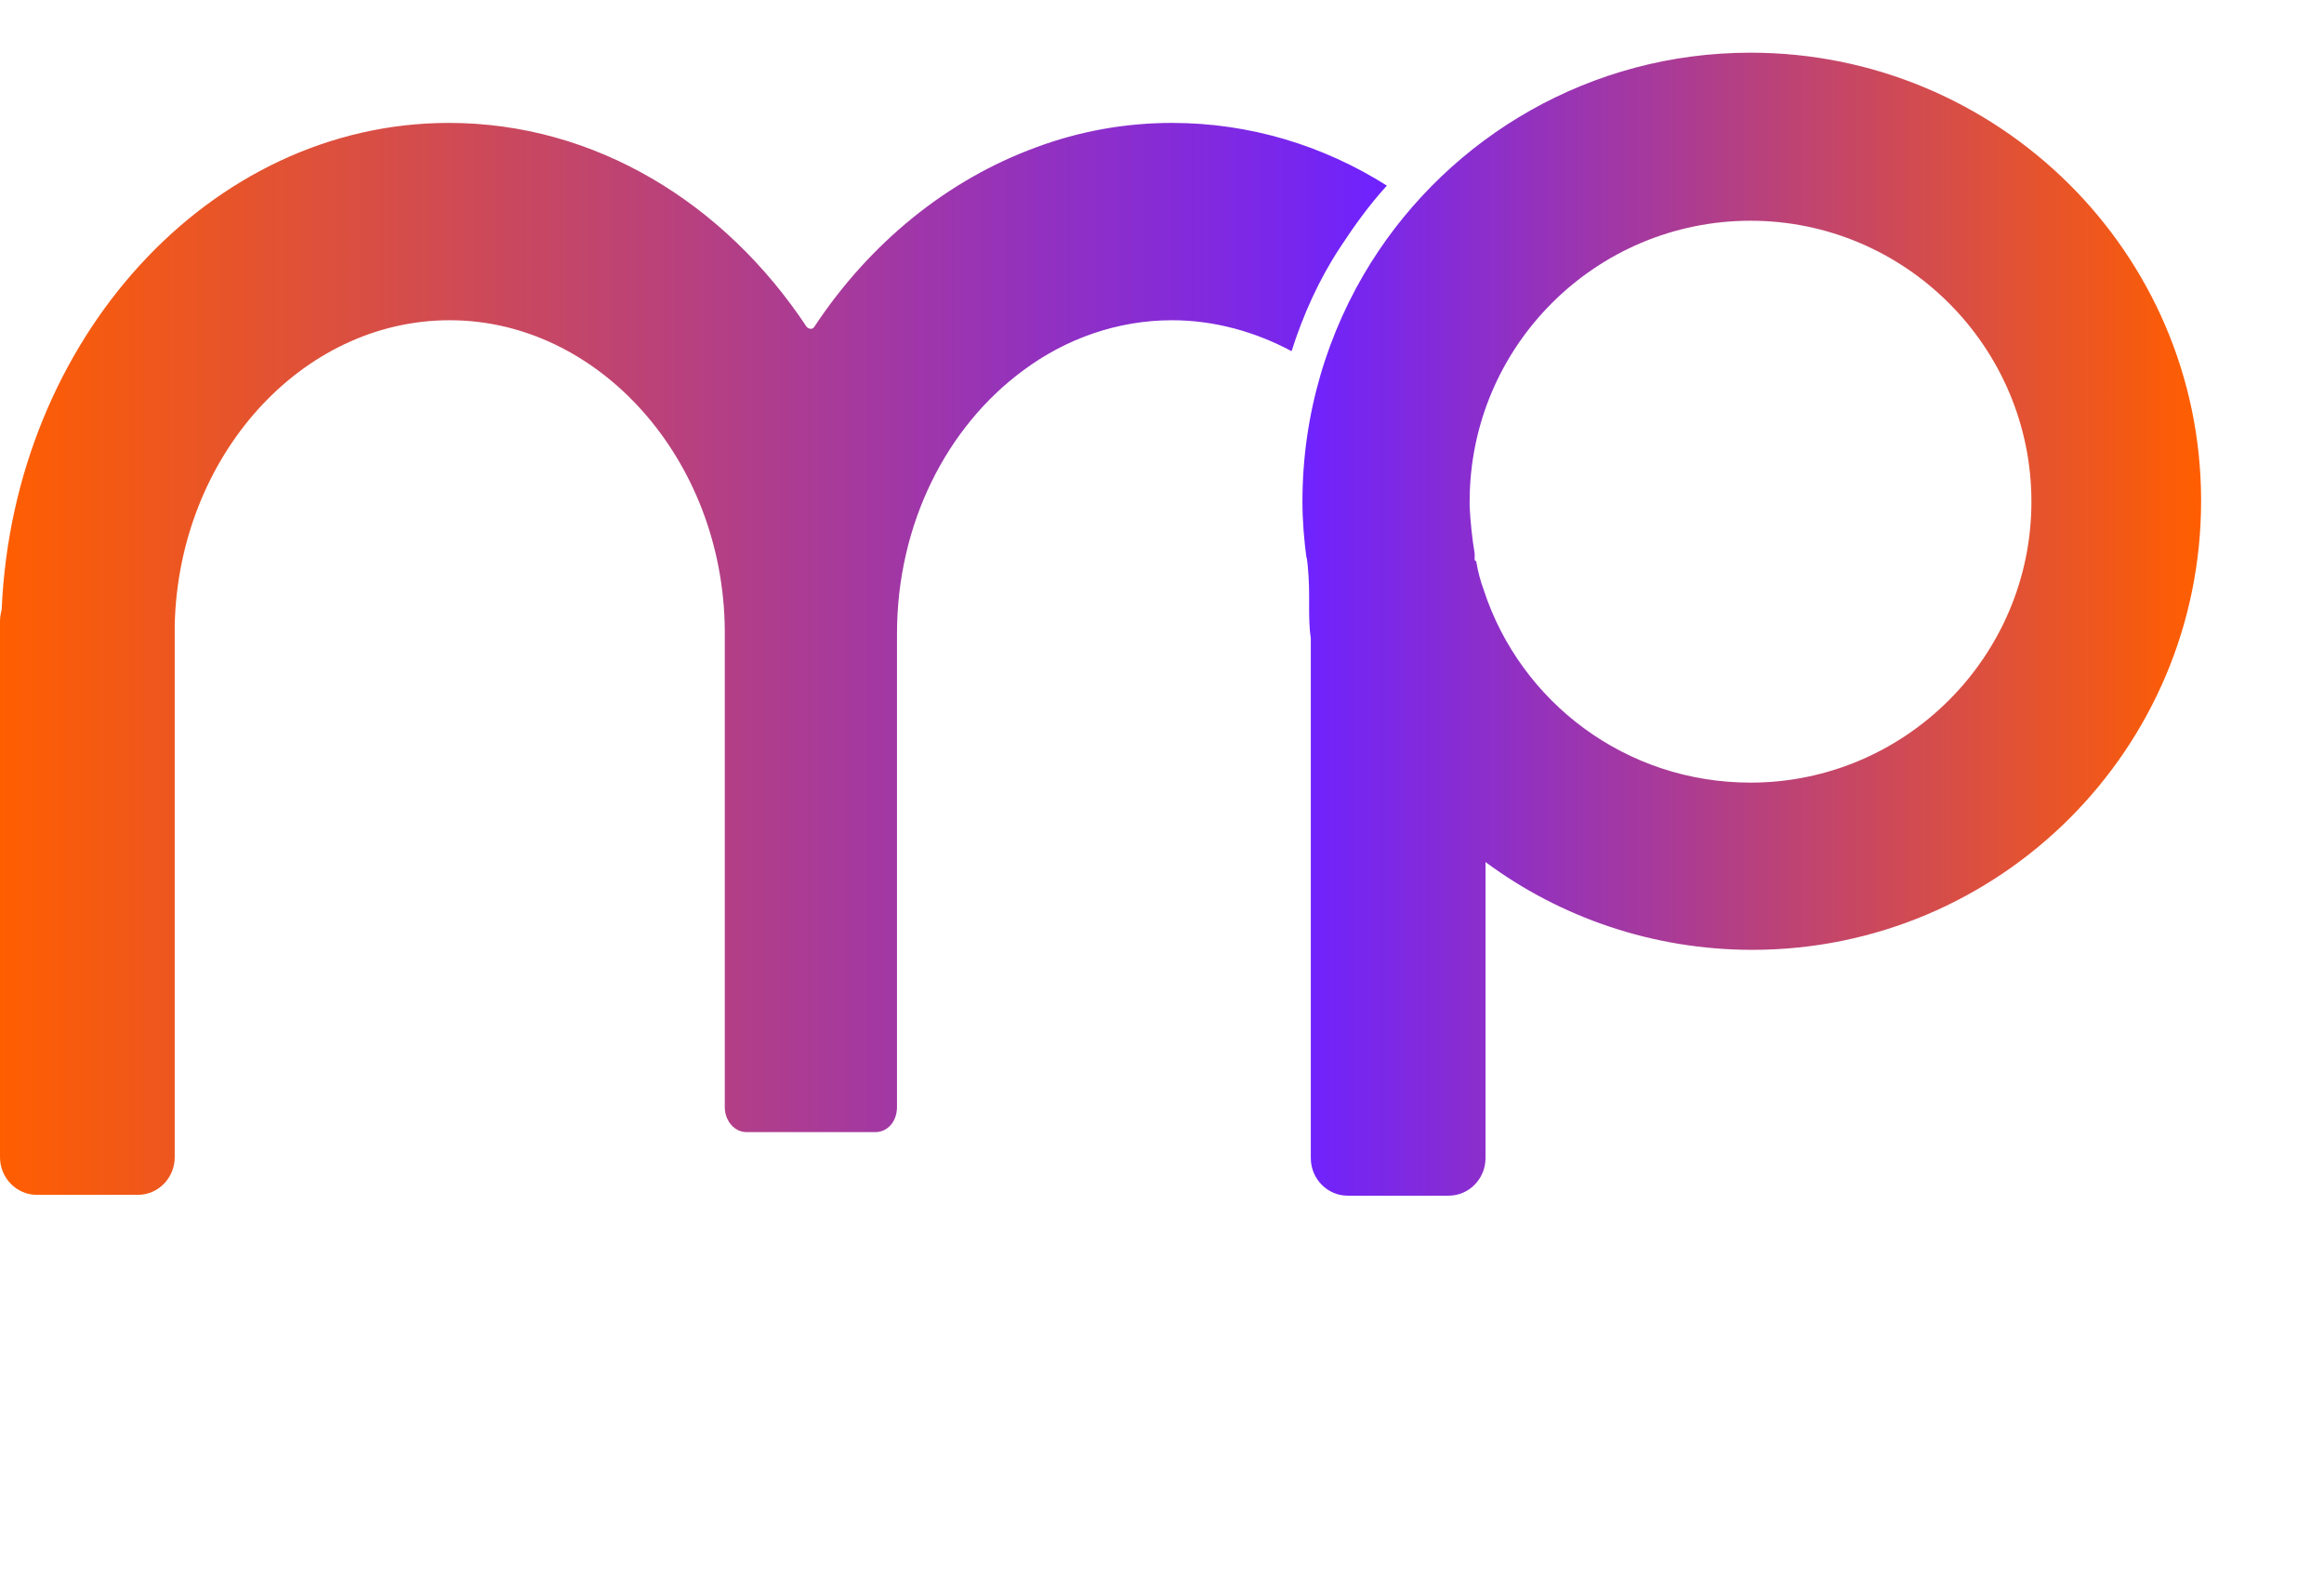
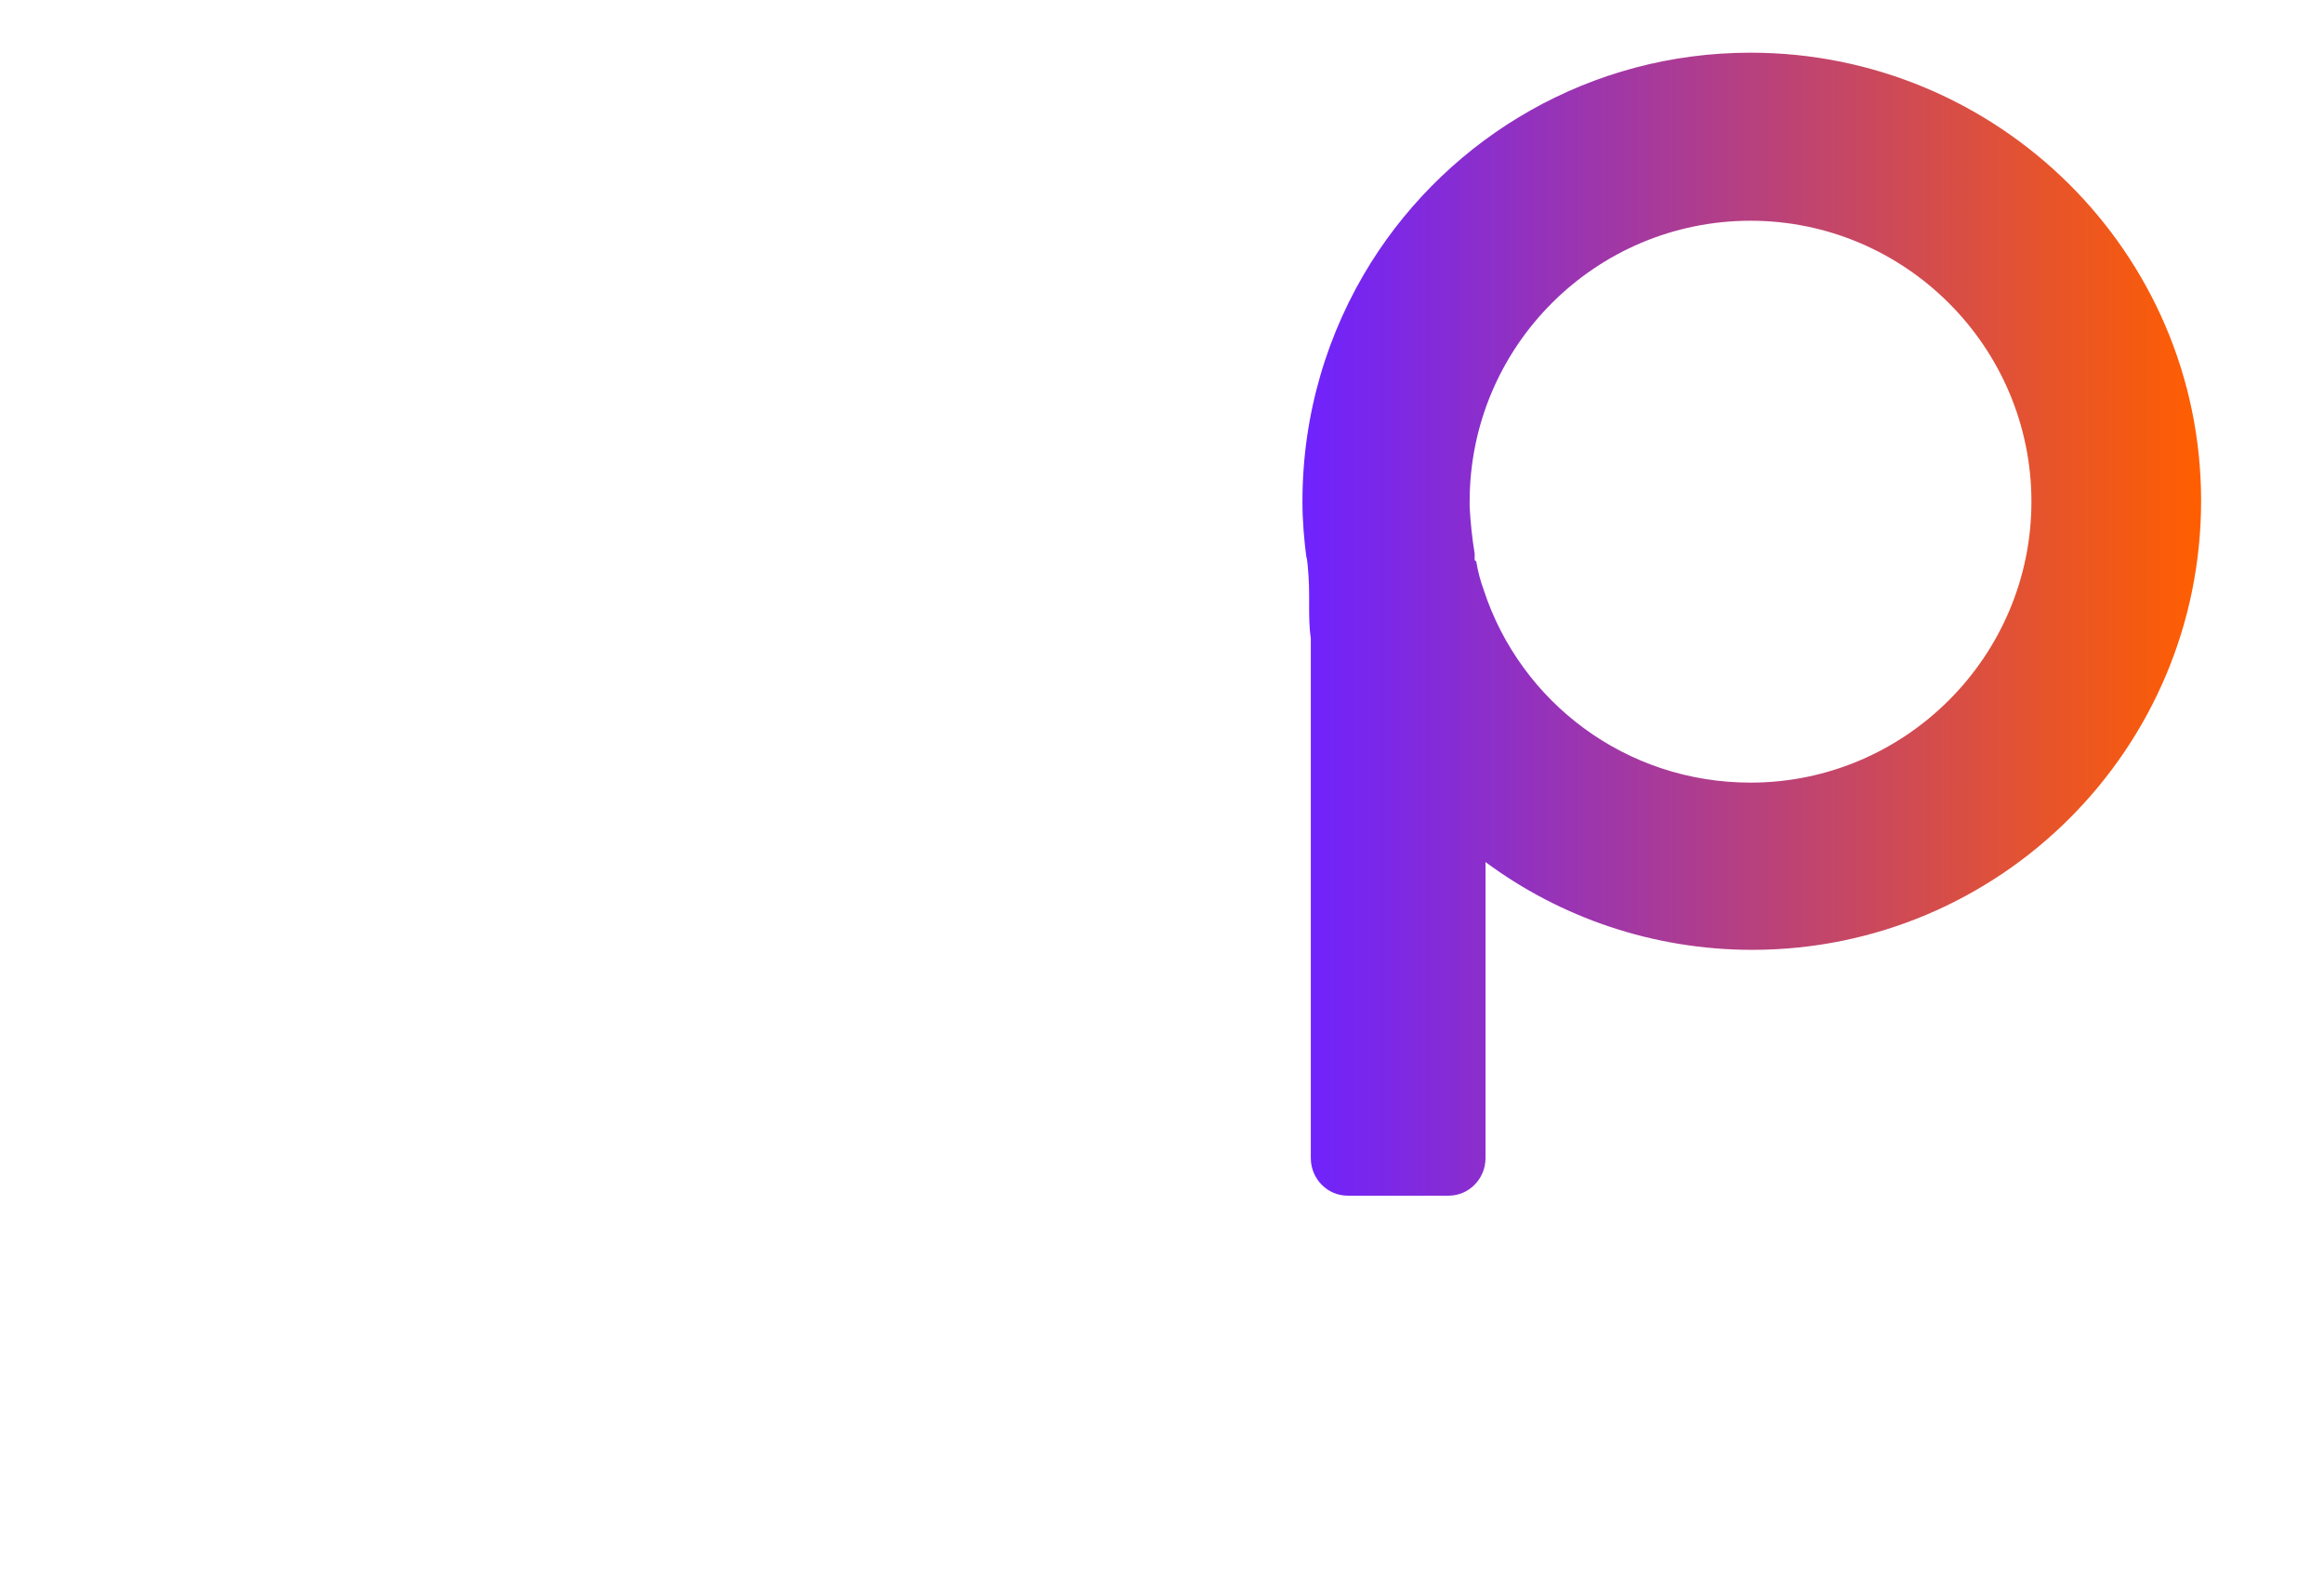
<svg xmlns="http://www.w3.org/2000/svg" id="Layer_2" data-name="Layer 2" viewBox="0 0 27.8 19">
  <defs>
    <style>
      .cls-1 {
        fill: url(#linear-gradient-2);
      }

      .cls-2 {
        fill: url(#linear-gradient);
      }

      .cls-3 {
        fill: #5846cc;
        filter: url(#drop-shadow-1);
      }
    </style>
    <filter id="drop-shadow-1" x="8.8" y="0" width="19" height="19" filterUnits="userSpaceOnUse">
      <feOffset dx="3" dy="3" />
      <feGaussianBlur result="blur" stdDeviation="3" />
      <feFlood flood-color="#000" flood-opacity=".15" />
      <feComposite in2="blur" operator="in" />
      <feComposite in="SourceGraphic" />
    </filter>
    <linearGradient id="linear-gradient" x1="0" y1="7.88" x2="16.59" y2="7.88" gradientUnits="userSpaceOnUse">
      <stop offset="0" stop-color="#ff5e00" />
      <stop offset="1" stop-color="#6e22ff" />
    </linearGradient>
    <linearGradient id="linear-gradient-2" x1="15.57" y1="7.47" x2="26.3" y2="7.47" gradientUnits="userSpaceOnUse">
      <stop offset="0" stop-color="#6e22ff" />
      <stop offset="1" stop-color="#ff5e00" />
    </linearGradient>
  </defs>
  <g id="Layer_1-2" data-name="Layer 1">
    <g>
      <path class="cls-3" d="M15.61,6.69c.01.09.02.18.04.26-.02-.09-.03-.17-.04-.26Z" />
-       <path class="cls-2" d="M16.03,2.96c.17-.26.35-.51.56-.74-.76-.48-1.64-.75-2.57-.75-.56,0-1.11.1-1.62.29-1.07.39-2,1.15-2.66,2.15-.02.03-.06.03-.09,0-.98-1.48-2.53-2.44-4.28-2.44C2.51,1.47.16,4.06.02,7.29c-.01.04-.02.09-.02.14v6.41c0,.25.2.45.44.45h1.21c.24,0,.44-.2.44-.45v-.58s0,0,0-.01v-5.78h0c.05-2.01,1.51-3.64,3.29-3.64s3.27,1.66,3.29,3.7v5.71c0,.17.12.3.26.3h1.54c.15,0,.26-.13.26-.3v-5.56h0s0-.07,0-.1c0-1.32.6-2.48,1.51-3.15.51-.38,1.13-.6,1.78-.6.51,0,1,.14,1.43.37.14-.44.33-.86.58-1.24Z" />
      <path class="cls-1" d="M20.94.63c-1.91,0-3.59,1-4.54,2.51-.52.83-.82,1.81-.82,2.86,0,.23.02.46.05.69,0-.01,0-.02,0-.04h0c.02.15.03.31.03.47v.02s0,.07,0,.1h0c0,.13,0,.26.02.39v4.62h0v1.04h0v.56c0,.25.2.45.44.45h1.21c.24,0,.44-.2.44-.45v-.79h0s0-.45,0-.45h0v-2.3c.89.66,2,1.05,3.19,1.05,2.96,0,5.37-2.4,5.37-5.37S23.9.63,20.94.63ZM20.94,9.36c-1.49,0-2.75-.96-3.19-2.3-.04-.11-.07-.22-.09-.34,0,0,0-.01-.02-.02,0-.03,0-.06,0-.08-.03-.18-.05-.37-.06-.56,0-.02,0-.04,0-.06,0-1.86,1.51-3.36,3.36-3.36s3.36,1.51,3.36,3.36-1.51,3.36-3.36,3.36Z" />
    </g>
  </g>
</svg>